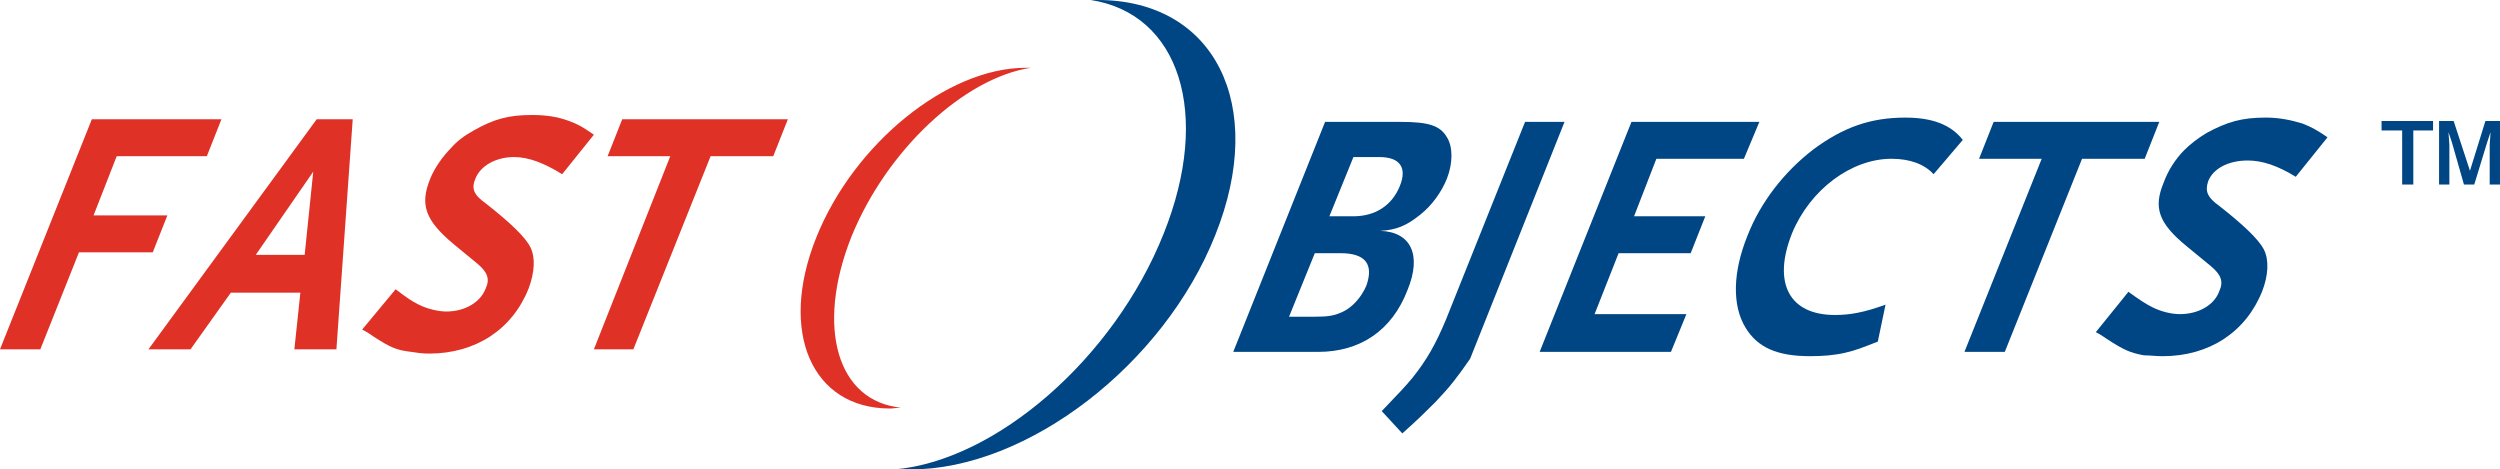
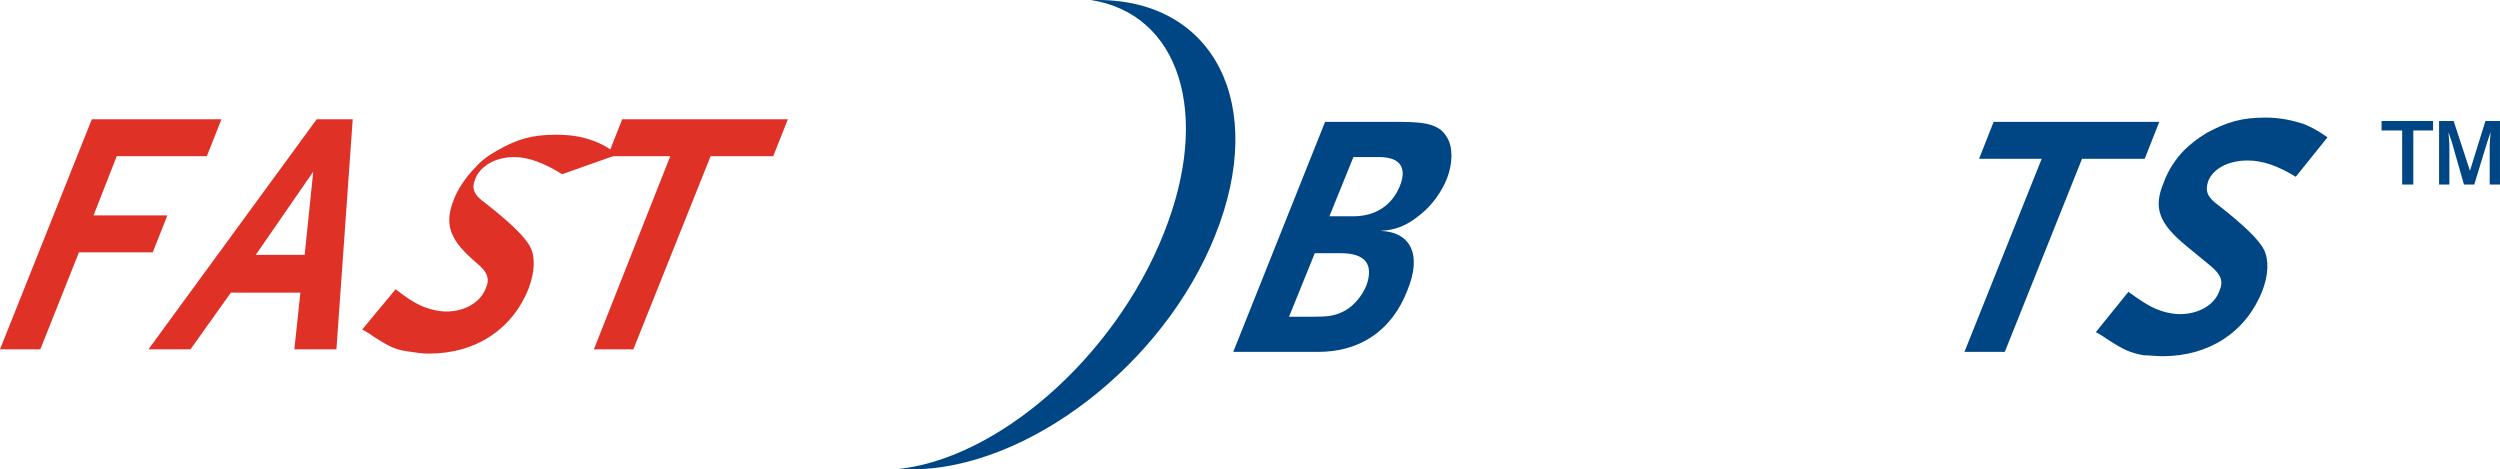
<svg xmlns="http://www.w3.org/2000/svg" xmlns:ns1="http://www.inkscape.org/namespaces/inkscape" xmlns:ns2="http://sodipodi.sourceforge.net/DTD/sodipodi-0.dtd" version="1.1" id="Layer_1" x="0px" y="0px" width="175.748" height="33.001" viewBox="0 0 175.748 33.001" enable-background="new 0 0 612 792" xml:space="preserve" ns1:version="1.1.2 (0a00cf5339, 2022-02-04)" ns2:docname="fastobjects.svg">
  <defs id="defs47" />
  <ns2:namedview pagecolor="#ffffff" bordercolor="#666666" borderopacity="1" objecttolerance="10" gridtolerance="10" guidetolerance="10" ns1:pageopacity="0" ns1:pageshadow="2" ns1:window-width="2460" ns1:window-height="1563" id="namedview45" showgrid="false" fit-margin-top="0" fit-margin-left="0" fit-margin-right="0" fit-margin-bottom="0" ns1:zoom="8.0052936" ns1:cx="67.267989" ns1:cy="43.658611" ns1:window-x="0" ns1:window-y="0" ns1:window-maximized="1" ns1:current-layer="Layer_1" ns1:pagecheckerboard="1" />
  <path style="clip-rule:evenodd;fill:#004685;fill-rule:evenodd" ns1:connector-curvature="0" id="path7" d="m 175.748,12.971 h -0.724 v -2.775 l 0.061,-0.905 -0.242,0.724 -0.904,2.956 h -0.725 l -0.845,-2.956 -0.241,-0.724 0.061,0.905 v 2.775 h -0.724 V 8.507 h 1.025 l 1.146,3.499 1.086,-3.499 h 1.025 v 4.464 z m -6.094,0 H 168.87 V 9.17 h -1.448 V 8.506 h 3.62 V 9.17 h -1.388 z" />
-   <path style="clip-rule:evenodd;fill:#e03127;fill-rule:evenodd" ns1:connector-curvature="0" id="path9" d="M 59.85,16.652 C 62.324,10.558 67.754,5.49 72.46,4.766 c -0.121,0 -0.242,0 -0.362,0 -5.49,0 -12.066,5.309 -14.721,11.946 -2.654,6.637 -0.301,12.006 5.188,12.006 0.242,0 0.543,-0.061 0.785,-0.061 -4.466,-0.421 -6.034,-5.611 -3.5,-12.005 z" />
  <path style="clip-rule:evenodd;fill:#004685;fill-rule:evenodd" ns1:connector-curvature="0" id="path11" d="M 81.811,16.41 C 85.189,7.964 82.897,0.965 76.683,0 c 0.181,0 0.362,0 0.482,0 8.205,0 11.946,7.36 8.266,16.531 -3.62,9.111 -13.213,16.47 -21.418,16.47 -0.422,0 -0.784,0 -1.146,0 7.118,-0.603 15.444,-7.783 18.944,-16.591 z" />
  <polygon style="clip-rule:evenodd;fill:#e03127;fill-rule:evenodd" id="polygon13" points="223.959,384.281 233.07,384.281 232.044,386.875 225.709,386.875 225.709,386.875 224.08,391.039 229.269,391.039 228.243,393.633 223.055,393.633 220.339,400.451 217.504,400.451 " transform="translate(-217.504,-375.895)" />
  <path style="clip-rule:evenodd;fill:#e03127;fill-rule:evenodd" ns1:connector-curvature="0" id="path15" d="m 21.418,17.918 h -3.439 l 4.042,-5.852 -0.603,5.852 z m 2.232,6.638 1.146,-16.17 h -2.534 l -11.825,16.17 h 2.956 l 2.836,-3.983 h 4.887 l -0.422,3.983 z" />
-   <path style="clip-rule:evenodd;fill:#e03127;fill-rule:evenodd" ns1:connector-curvature="0" id="path17" d="m 39.518,12.247 c -1.267,-0.784 -2.353,-1.206 -3.379,-1.206 -1.267,0 -2.353,0.603 -2.715,1.508 -0.302,0.724 -0.121,1.146 0.724,1.75 1.689,1.327 2.775,2.353 3.137,3.077 0.362,0.724 0.302,1.75 -0.12,2.896 -1.146,2.896 -3.741,4.585 -6.999,4.585 -0.482,0 -0.905,-0.061 -1.267,-0.121 -1.026,-0.121 -1.448,-0.301 -2.655,-1.086 -0.181,-0.121 -0.422,-0.301 -0.784,-0.482 l 2.353,-2.835 c 0.784,0.603 1.146,0.845 1.629,1.085 0.604,0.303 1.388,0.482 1.931,0.482 1.327,0 2.413,-0.662 2.775,-1.628 0.301,-0.664 0.121,-1.146 -0.604,-1.75 l -1.689,-1.388 c -1.931,-1.629 -2.353,-2.715 -1.629,-4.525 0.302,-0.784 0.905,-1.629 1.508,-2.232 0.362,-0.422 0.905,-0.844 1.569,-1.207 1.387,-0.784 2.413,-1.086 4.103,-1.086 0.965,0 1.81,0.121 2.594,0.422 0.664,0.241 0.965,0.422 1.75,0.965 z" />
+   <path style="clip-rule:evenodd;fill:#e03127;fill-rule:evenodd" ns1:connector-curvature="0" id="path17" d="m 39.518,12.247 c -1.267,-0.784 -2.353,-1.206 -3.379,-1.206 -1.267,0 -2.353,0.603 -2.715,1.508 -0.302,0.724 -0.121,1.146 0.724,1.75 1.689,1.327 2.775,2.353 3.137,3.077 0.362,0.724 0.302,1.75 -0.12,2.896 -1.146,2.896 -3.741,4.585 -6.999,4.585 -0.482,0 -0.905,-0.061 -1.267,-0.121 -1.026,-0.121 -1.448,-0.301 -2.655,-1.086 -0.181,-0.121 -0.422,-0.301 -0.784,-0.482 l 2.353,-2.835 c 0.784,0.603 1.146,0.845 1.629,1.085 0.604,0.303 1.388,0.482 1.931,0.482 1.327,0 2.413,-0.662 2.775,-1.628 0.301,-0.664 0.121,-1.146 -0.604,-1.75 c -1.931,-1.629 -2.353,-2.715 -1.629,-4.525 0.302,-0.784 0.905,-1.629 1.508,-2.232 0.362,-0.422 0.905,-0.844 1.569,-1.207 1.387,-0.784 2.413,-1.086 4.103,-1.086 0.965,0 1.81,0.121 2.594,0.422 0.664,0.241 0.965,0.422 1.75,0.965 z" />
  <polygon style="clip-rule:evenodd;fill:#e03127;fill-rule:evenodd" id="polygon19" points="271.863,386.875 267.459,386.875 267.459,386.875 262.029,400.451 259.254,400.451 264.624,386.875 260.219,386.875 261.245,384.281 272.889,384.281 " transform="translate(-217.504,-375.895)" />
  <path style="clip-rule:evenodd;fill:#004685;fill-rule:evenodd" ns1:connector-curvature="0" id="path21" d="m 98.402,13.092 c -0.543,1.327 -1.689,2.112 -3.258,2.112 h -1.689 l 1.689,-4.163 h 1.81 c 1.448,0 1.991,0.724 1.448,2.051 z m 0.543,7.301 c 1.025,-2.474 0.241,-4.103 -1.931,-4.163 1.146,-0.061 1.87,-0.362 2.836,-1.146 0.844,-0.664 1.508,-1.629 1.87,-2.534 0.422,-1.086 0.422,-2.232 0,-2.896 -0.483,-0.844 -1.328,-1.085 -3.259,-1.085 h -5.309 l -6.456,16.168 h 5.973 c 2.958,-10e-4 5.19,-1.509 6.276,-4.344 z m -2.896,-0.302 c -0.361,0.844 -1.025,1.569 -1.749,1.87 -0.543,0.242 -0.966,0.303 -1.871,0.303 h -1.81 l 1.81,-4.465 h 1.811 c 1.749,-0.001 2.352,0.784 1.809,2.292 z" />
-   <path style="clip-rule:evenodd;fill:#004685;fill-rule:evenodd" ns1:connector-curvature="0" id="path23" d="m 100.936,28.236 c -0.785,0.783 -1.207,1.207 -2.354,2.232 L 97.134,28.9 c 1.268,-1.328 1.569,-1.629 2.172,-2.354 0.966,-1.207 1.63,-2.354 2.354,-4.104 l 5.551,-13.875 h 2.774 l -6.636,16.651 c -0.965,1.389 -1.387,1.932 -2.413,3.018 z" />
-   <polygon style="clip-rule:evenodd;fill:#004685;fill-rule:evenodd" id="polygon25" points="336.358,393.693 331.291,393.693 329.602,397.977 336.057,397.977 334.971,400.631 325.74,400.631 325.74,400.631 332.195,384.462 341.186,384.462 340.1,387.057 333.945,387.057 332.377,391.099 337.385,391.099 " transform="translate(-217.504,-375.895)" />
-   <path style="clip-rule:evenodd;fill:#004685;fill-rule:evenodd" ns1:connector-curvature="0" id="path27" d="m 135.929,12.247 c -0.663,-0.724 -1.689,-1.085 -2.956,-1.085 -2.836,0 -5.731,2.172 -6.999,5.249 -1.387,3.5 -0.181,5.732 3.017,5.732 1.086,0 2.052,-0.182 3.56,-0.725 l -0.543,2.596 c -1.086,0.422 -1.508,0.602 -2.292,0.783 -0.784,0.181 -1.569,0.242 -2.474,0.242 -2.293,0 -3.681,-0.604 -4.525,-1.992 -0.965,-1.568 -0.904,-3.921 0.121,-6.455 0.905,-2.353 2.594,-4.525 4.646,-6.093 2.111,-1.569 4.042,-2.232 6.455,-2.232 1.871,0 3.198,0.482 4.043,1.568 z" />
  <polygon style="clip-rule:evenodd;fill:#004685;fill-rule:evenodd" id="polygon29" points="368.274,387.057 363.87,387.057 363.87,387.057 358.44,400.631 355.604,400.631 361.034,387.057 356.631,387.057 357.656,384.462 369.3,384.462 " transform="translate(-217.504,-375.895)" />
  <path style="clip-rule:evenodd;fill:#004685;fill-rule:evenodd" ns1:connector-curvature="0" id="path31" d="m 161.389,12.429 c -1.267,-0.785 -2.353,-1.146 -3.378,-1.146 -1.327,0 -2.413,0.543 -2.775,1.448 -0.241,0.724 -0.061,1.146 0.784,1.75 1.689,1.328 2.775,2.353 3.137,3.077 0.362,0.724 0.302,1.81 -0.12,2.896 -1.146,2.896 -3.74,4.586 -6.999,4.586 -0.482,0 -0.904,-0.061 -1.327,-0.061 -0.965,-0.182 -1.388,-0.363 -2.594,-1.146 -0.182,-0.121 -0.423,-0.303 -0.784,-0.482 l 2.292,-2.836 c 0.845,0.604 1.207,0.844 1.689,1.086 0.604,0.301 1.327,0.482 1.931,0.482 1.268,0 2.413,-0.604 2.775,-1.629 0.302,-0.664 0.12,-1.146 -0.604,-1.75 l -1.689,-1.388 c -1.99,-1.629 -2.353,-2.715 -1.629,-4.465 0.302,-0.845 0.845,-1.689 1.448,-2.292 0.422,-0.422 0.966,-0.845 1.568,-1.207 1.448,-0.784 2.474,-1.086 4.163,-1.086 0.965,0 1.81,0.181 2.595,0.422 0.603,0.241 0.965,0.422 1.749,0.965 z" />
</svg>